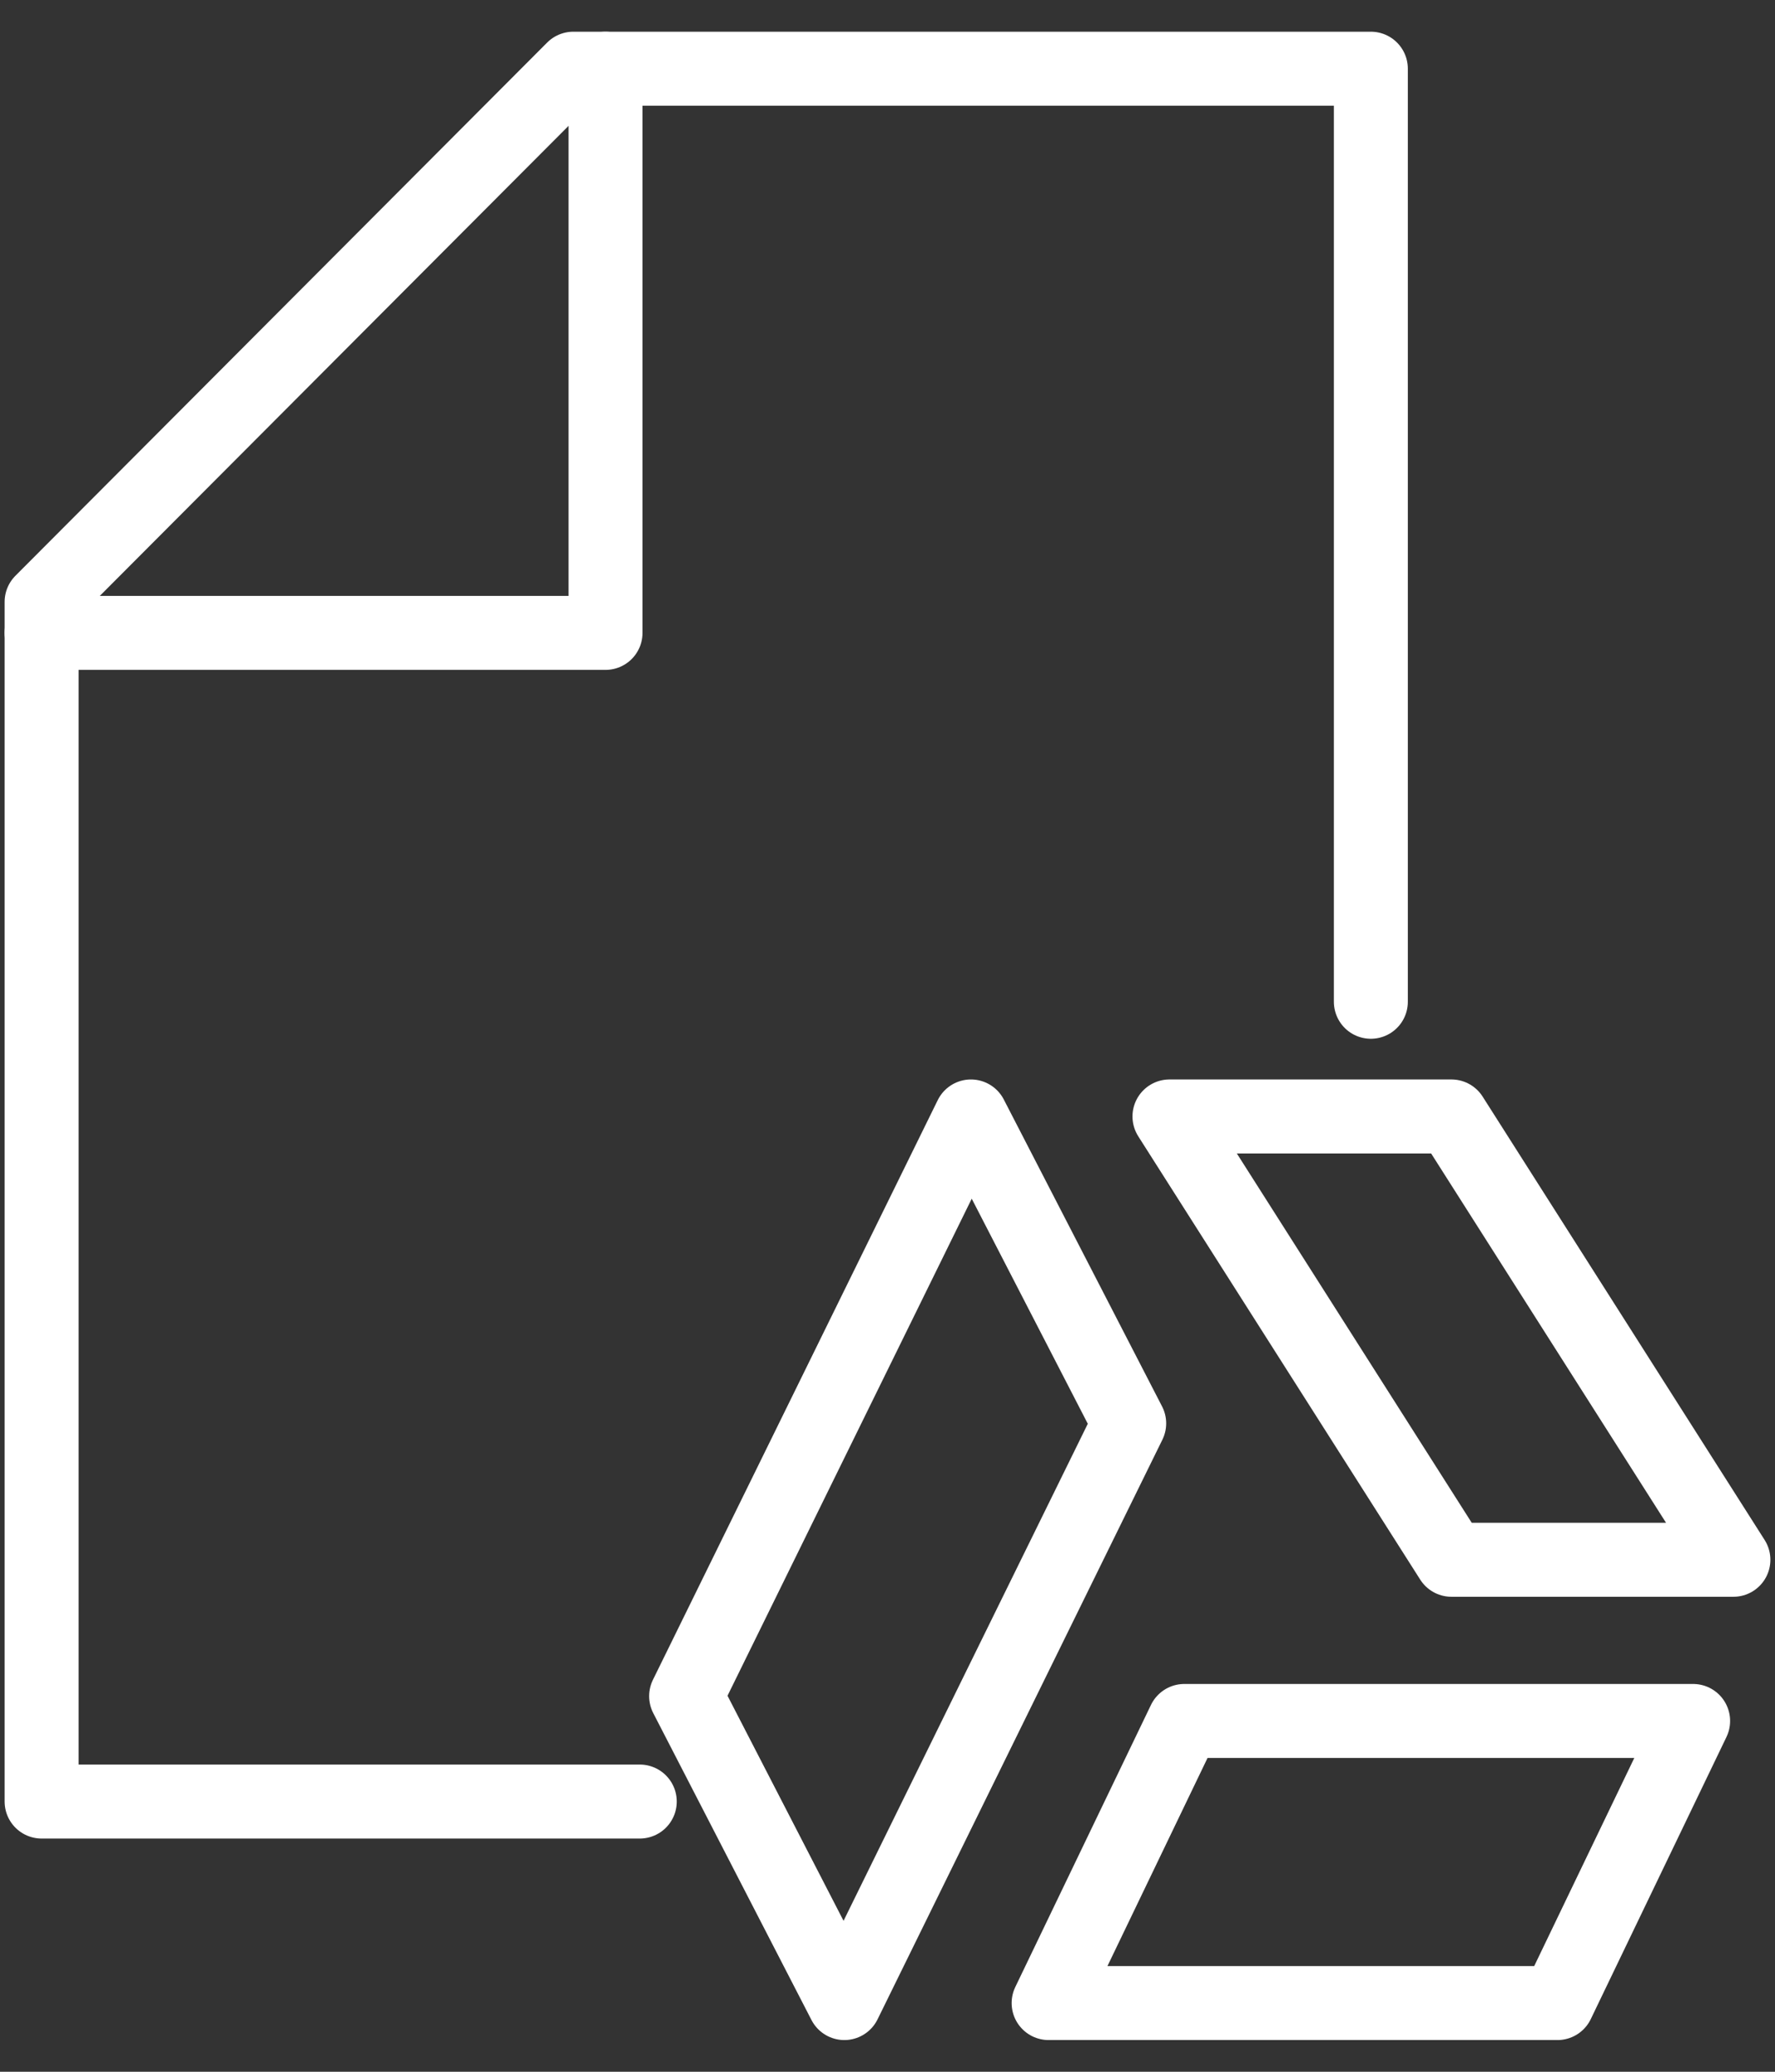
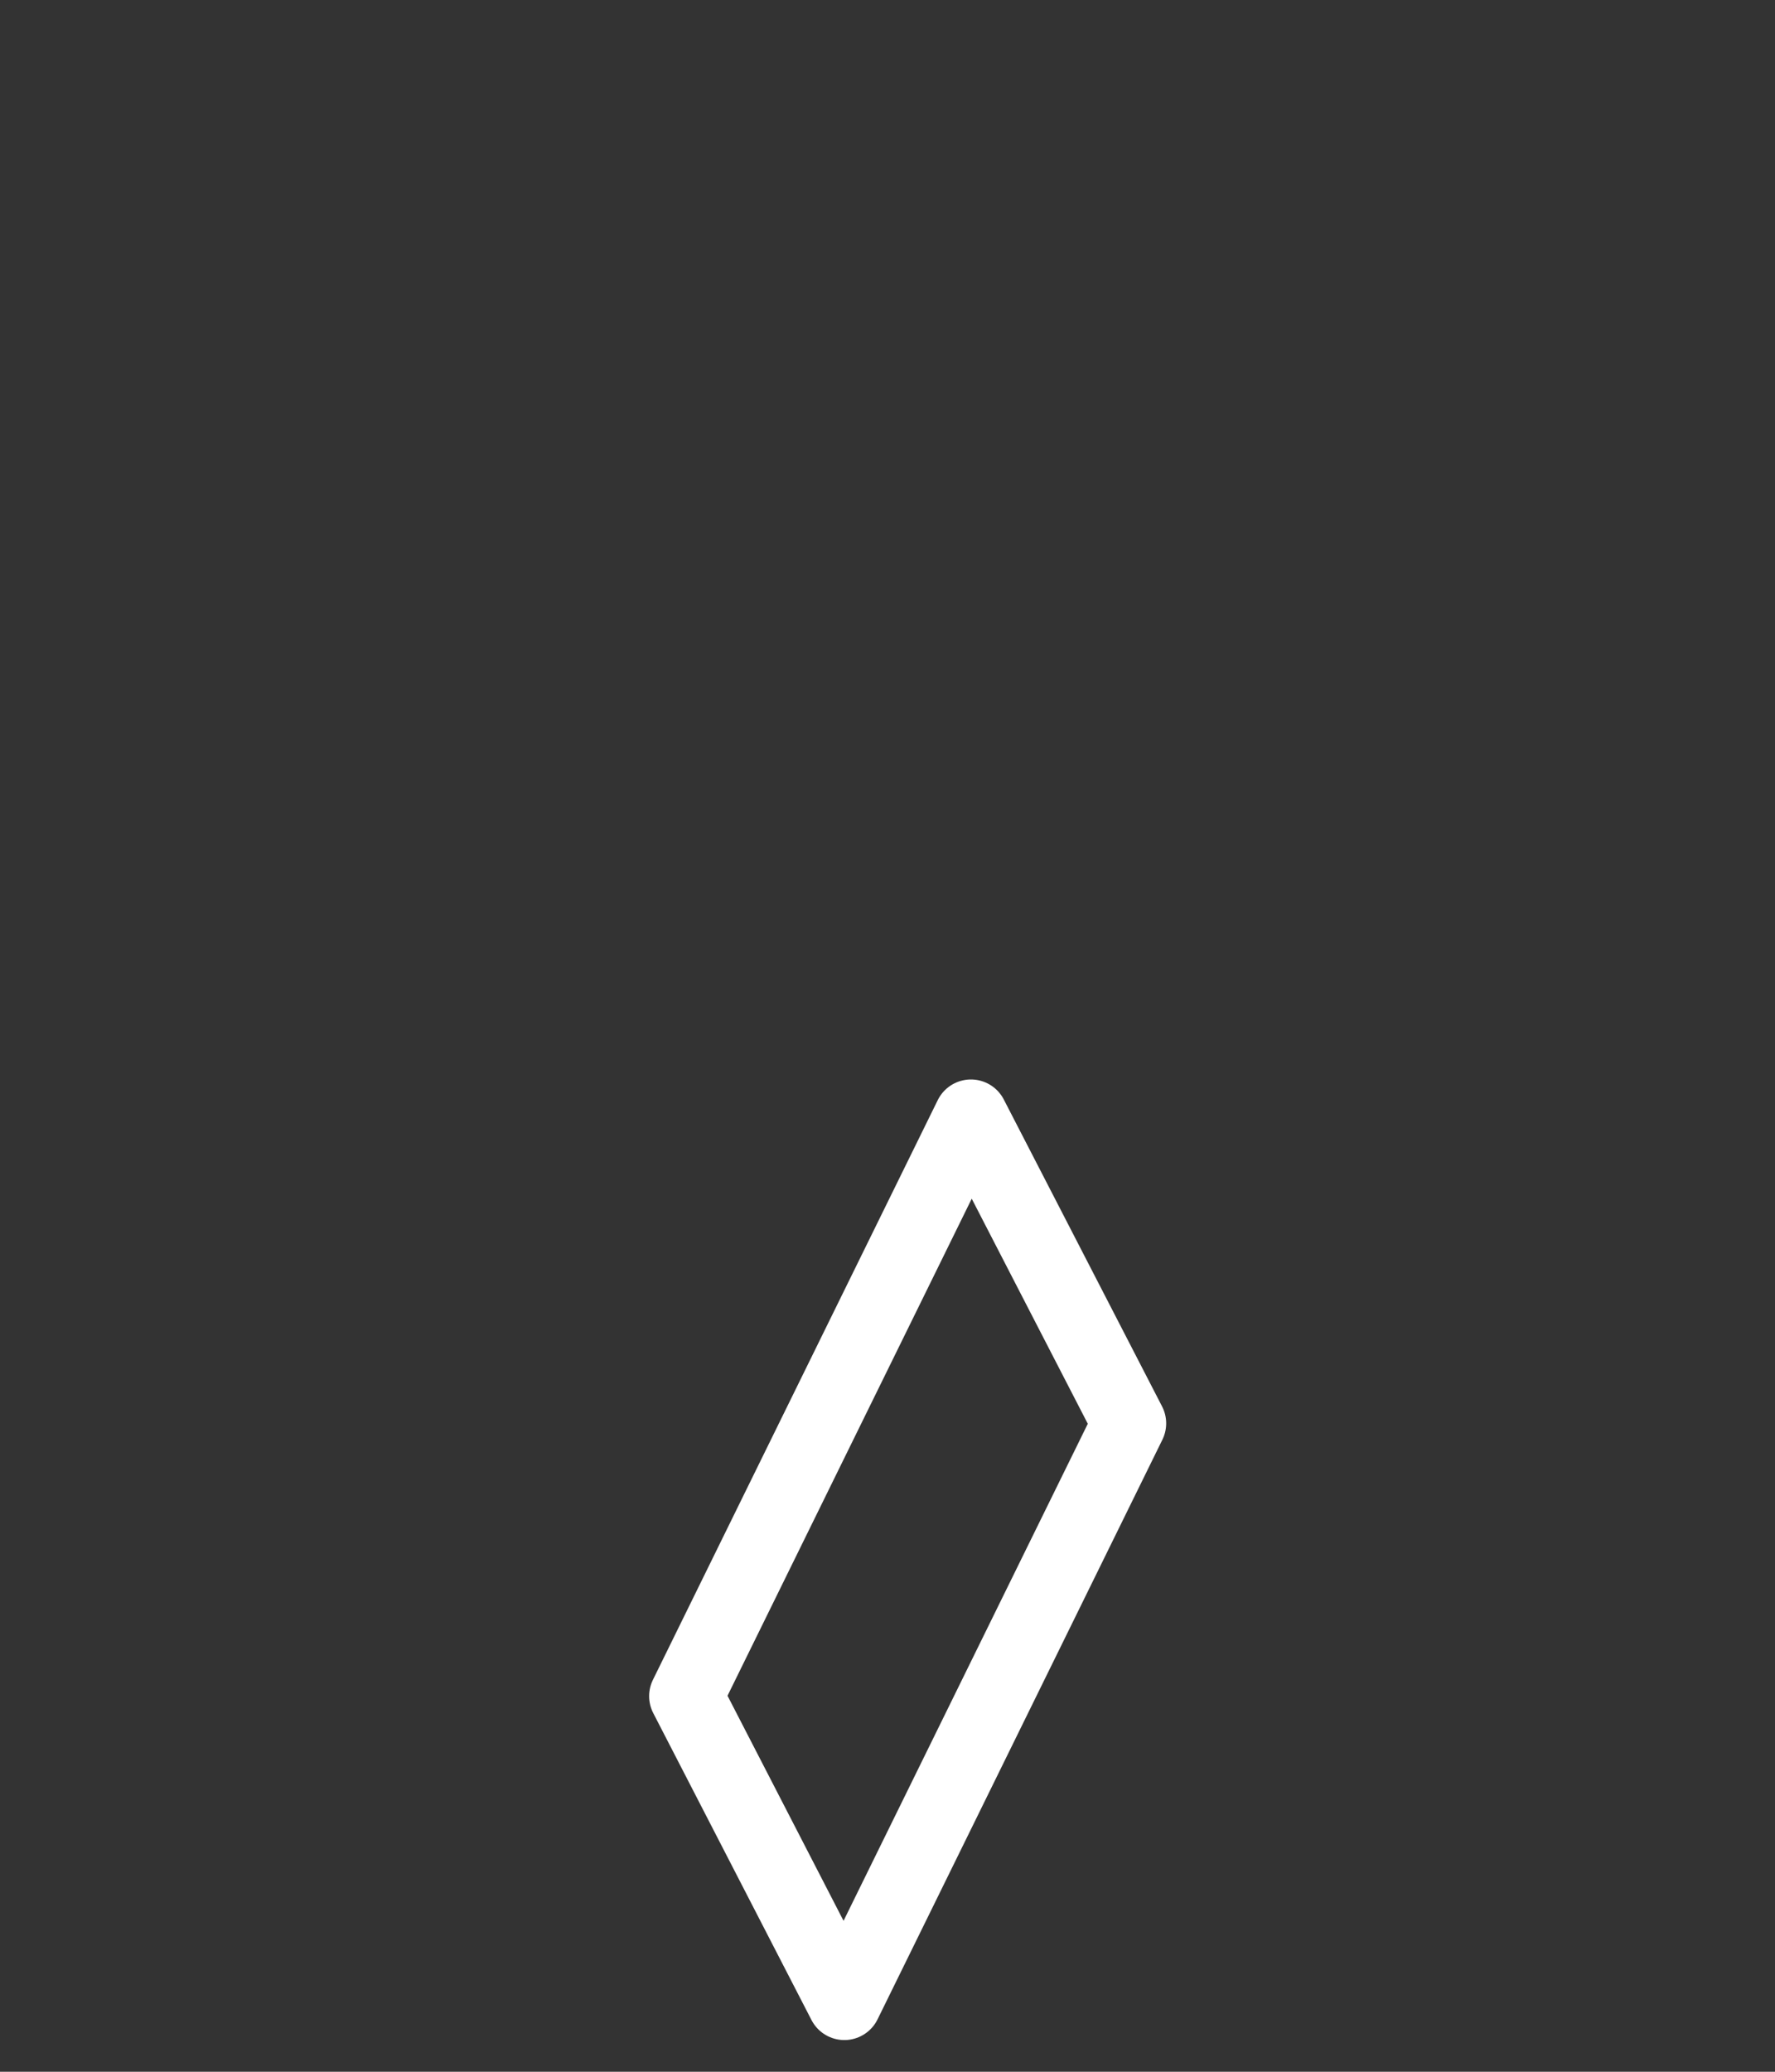
<svg xmlns="http://www.w3.org/2000/svg" width="48px" height="56px" viewBox="0 0 48 56" version="1.1">
  <rect x="0" y="0" width="48" height="56" fill="#333333" stroke="none" />
  <title>Group 370</title>
  <desc>Created with Sketch.</desc>
  <g id="Page-1" stroke="none" stroke-width="1" fill="none" fill-rule="evenodd" stroke-linecap="round" stroke-linejoin="round">
    <g id="Page-projets-/-domaine" transform="translate(-1099, -2808)" stroke="#FFFFFF" stroke-width="2">
      <g id="Group-10" transform="translate(990, 2721)">
        <g id="Group-8" transform="translate(72, 54)">
          <g id="Group-370" transform="translate(38.125, 34.857)">
-             <polyline id="Stroke-268" points="16.176 46.839 0 46.839 0 14.412 14.379 0 35.946 0 35.946 25.221" />
-             <polyline id="Stroke-269" points="0 15.25 15.25 15.25 15.25 0" />
            <polygon id="Stroke-270" points="17.429 43.99 21.708 52.286 29.411 36.617 25.131 28.321" />
-             <polygon id="Stroke-271" points="27.232 52.286 30.901 44.661 44.661 44.661 40.992 52.286" />
-             <polygon id="Stroke-272" points="45.75 40.304 38.125 40.304 30.5 28.321 38.125 28.321" />
          </g>
        </g>
      </g>
    </g>
  </g>
</svg>